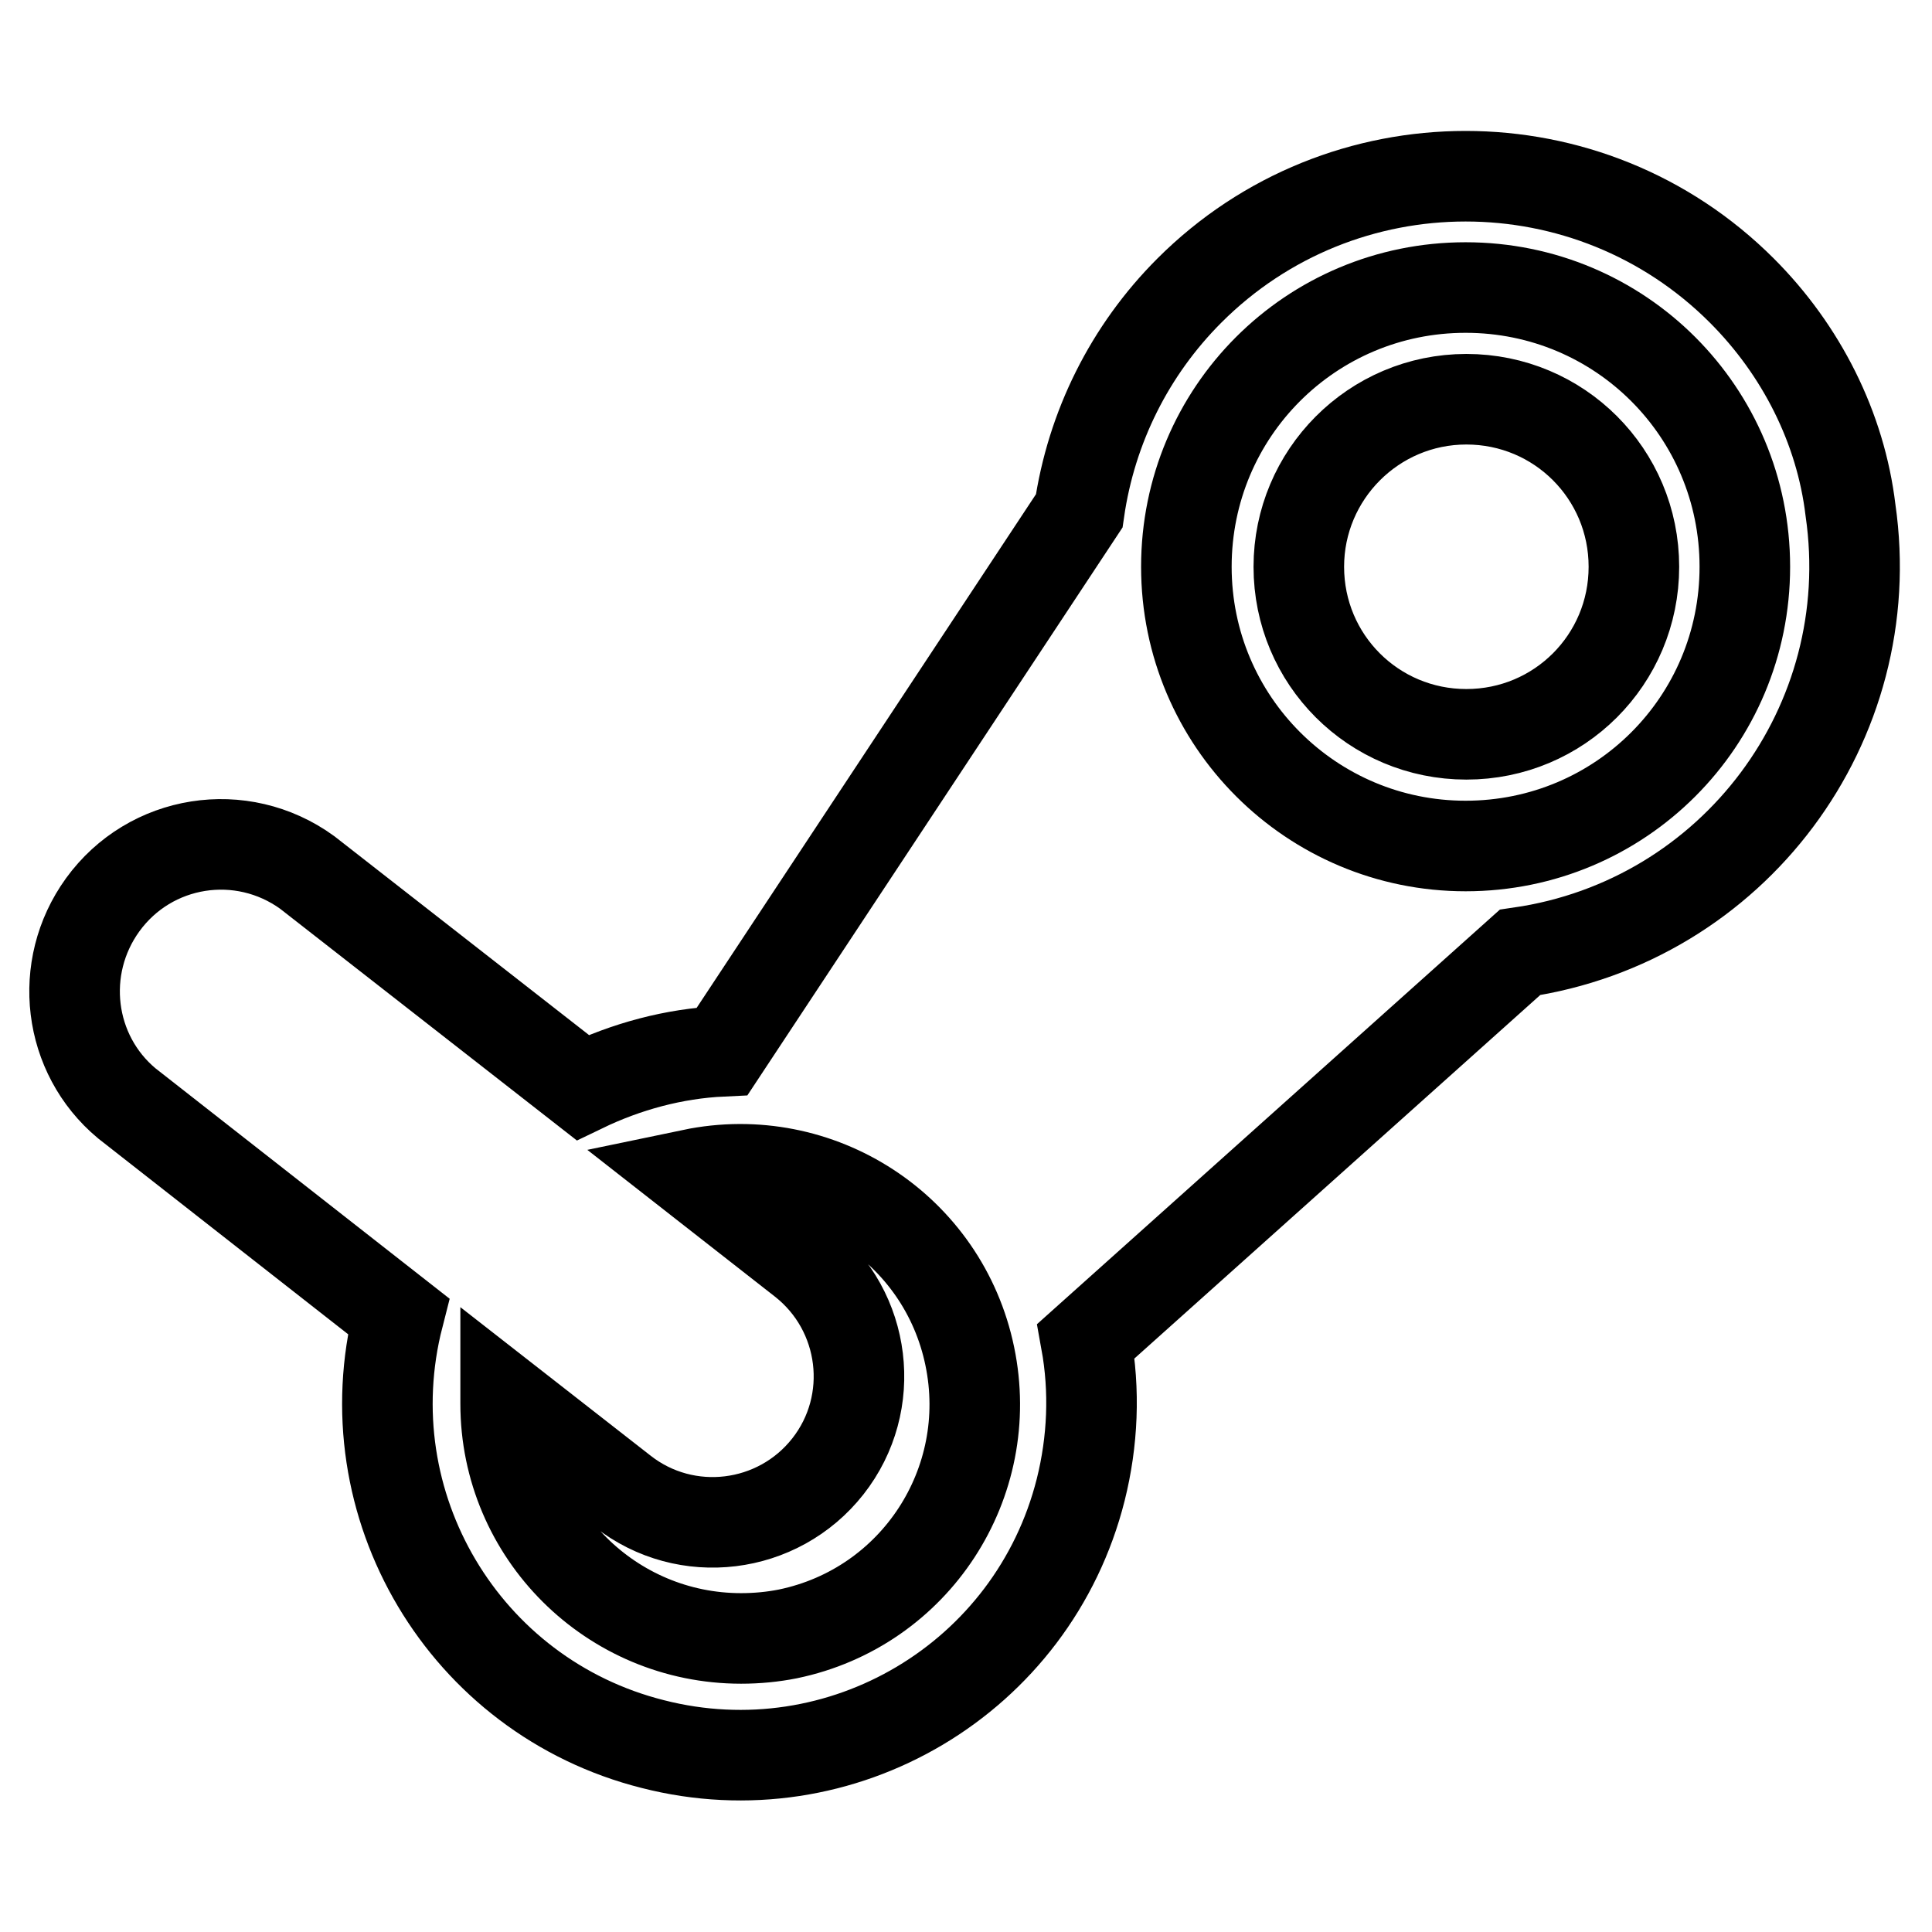
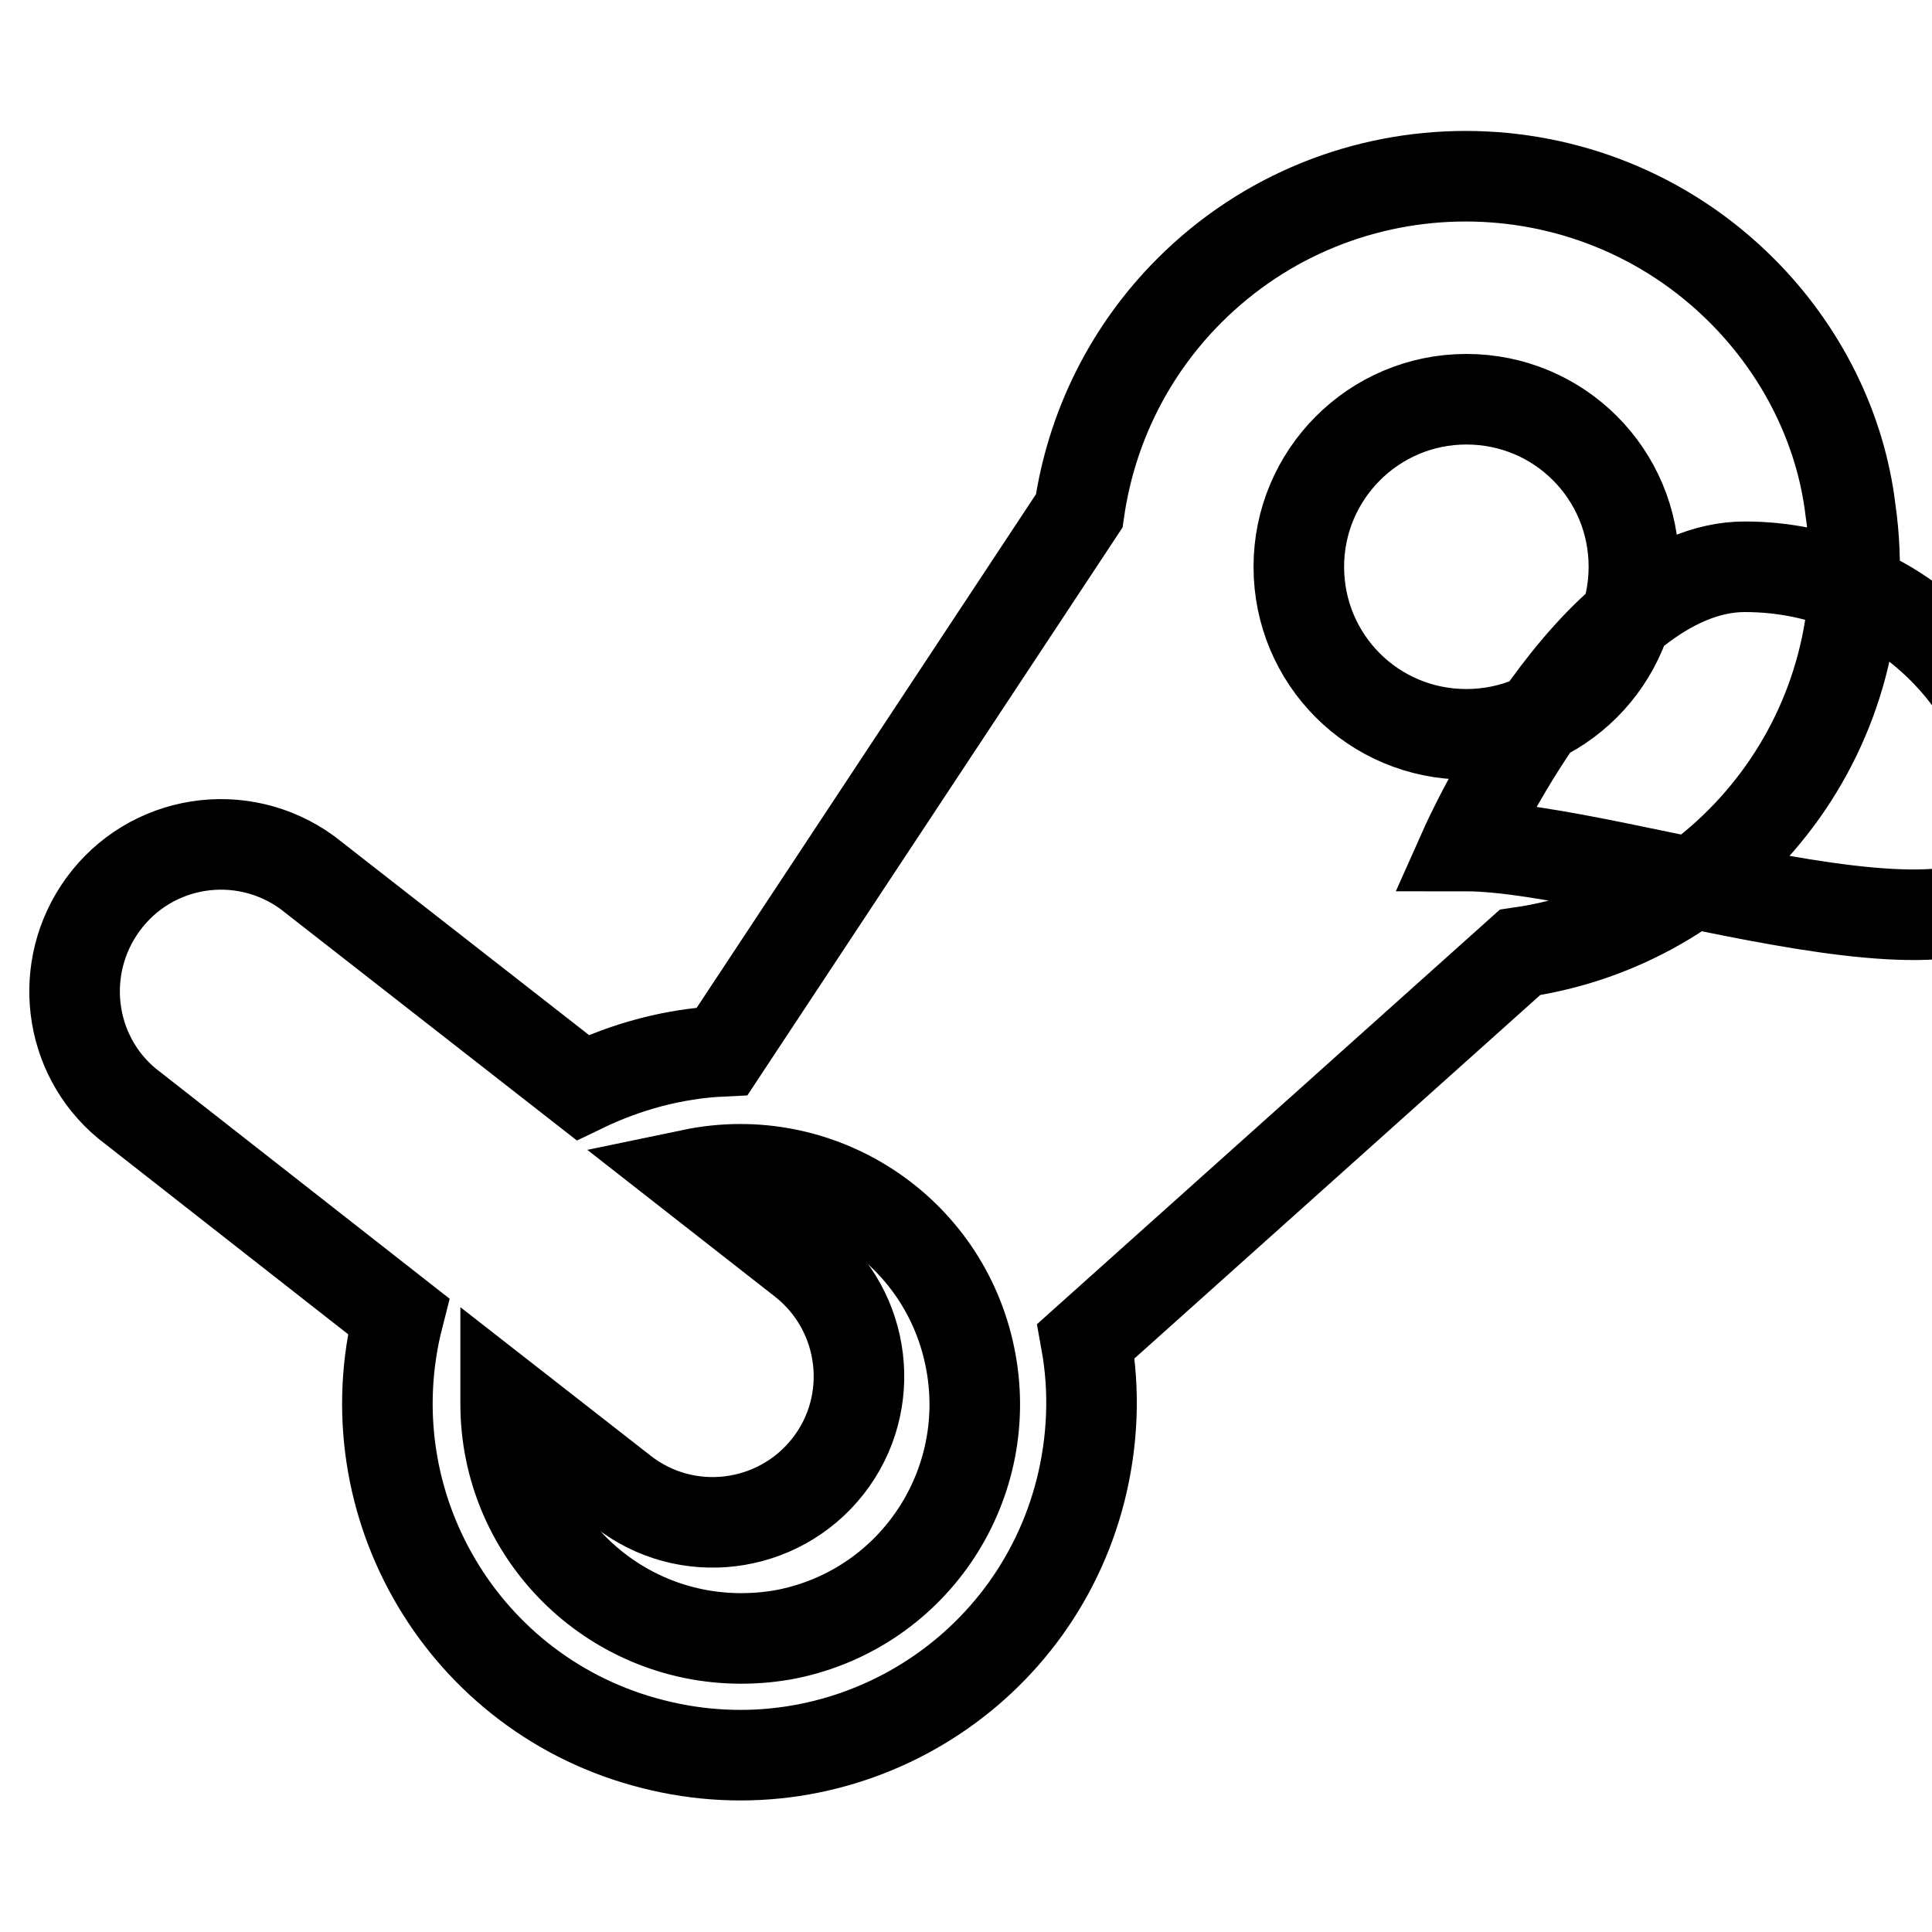
<svg xmlns="http://www.w3.org/2000/svg" version="1.1" x="0px" y="0px" viewBox="0 0 256 256" enable-background="new 0 0 256 256" xml:space="preserve">
  <g>
-     <path stroke-width="12" fill-opacity="0" stroke="#000000" d="M172.1,75.1c0-12.2,9.9-22.2,22.2-22.2s22.2,9.9,22.2,22.2c0,12.3-9.9,22.2-22.2,22.2 C182,97.3,172.1,87.4,172.1,75.1z M230.8,38.5c-20.2-20.2-53-20.2-73.2,0c-7.9,7.9-13,18.1-14.6,29.2l-47.3,71.6 c-6.4,0.3-12.7,2-18.5,4.8l-36.5-28.5c-8.7-6.3-20.8-4.4-27.1,4.3c-6,8.3-4.6,19.8,3.2,26.3l36,28.2c-6.4,25,8.7,50.4,33.7,56.7 c25,6.4,50.4-8.7,56.7-33.7c1.6-6.4,1.9-13.1,0.7-19.7l57.5-51.5c28.3-4.1,47.9-30.3,43.8-58.6C243.9,56.7,238.7,46.4,230.8,38.5 L230.8,38.5z M98.2,217.1C81,217.1,67,203.2,67,186l0-0.5l15.5,12.1c8.4,6.6,20.6,5.1,27.2-3.3c6.6-8.4,5.1-20.6-3.3-27.2l0,0 l-14.7-11.5c16.8-3.5,33.3,7.2,36.8,24.1c3.5,16.8-7.2,33.3-24.1,36.8C102.4,216.9,100.3,217.1,98.2,217.1z M194.2,112.1 c-20.4,0-37-16.5-37-37s16.5-37,37-37s37,16.5,37,37S214.7,112.1,194.2,112.1z" />
+     <path stroke-width="12" fill-opacity="0" stroke="#000000" d="M172.1,75.1c0-12.2,9.9-22.2,22.2-22.2s22.2,9.9,22.2,22.2c0,12.3-9.9,22.2-22.2,22.2 C182,97.3,172.1,87.4,172.1,75.1z M230.8,38.5c-20.2-20.2-53-20.2-73.2,0c-7.9,7.9-13,18.1-14.6,29.2l-47.3,71.6 c-6.4,0.3-12.7,2-18.5,4.8l-36.5-28.5c-8.7-6.3-20.8-4.4-27.1,4.3c-6,8.3-4.6,19.8,3.2,26.3l36,28.2c-6.4,25,8.7,50.4,33.7,56.7 c25,6.4,50.4-8.7,56.7-33.7c1.6-6.4,1.9-13.1,0.7-19.7l57.5-51.5c28.3-4.1,47.9-30.3,43.8-58.6C243.9,56.7,238.7,46.4,230.8,38.5 L230.8,38.5z M98.2,217.1C81,217.1,67,203.2,67,186l0-0.5l15.5,12.1c8.4,6.6,20.6,5.1,27.2-3.3c6.6-8.4,5.1-20.6-3.3-27.2l0,0 l-14.7-11.5c16.8-3.5,33.3,7.2,36.8,24.1c3.5,16.8-7.2,33.3-24.1,36.8C102.4,216.9,100.3,217.1,98.2,217.1z M194.2,112.1 s16.5-37,37-37s37,16.5,37,37S214.7,112.1,194.2,112.1z" />
  </g>
</svg>